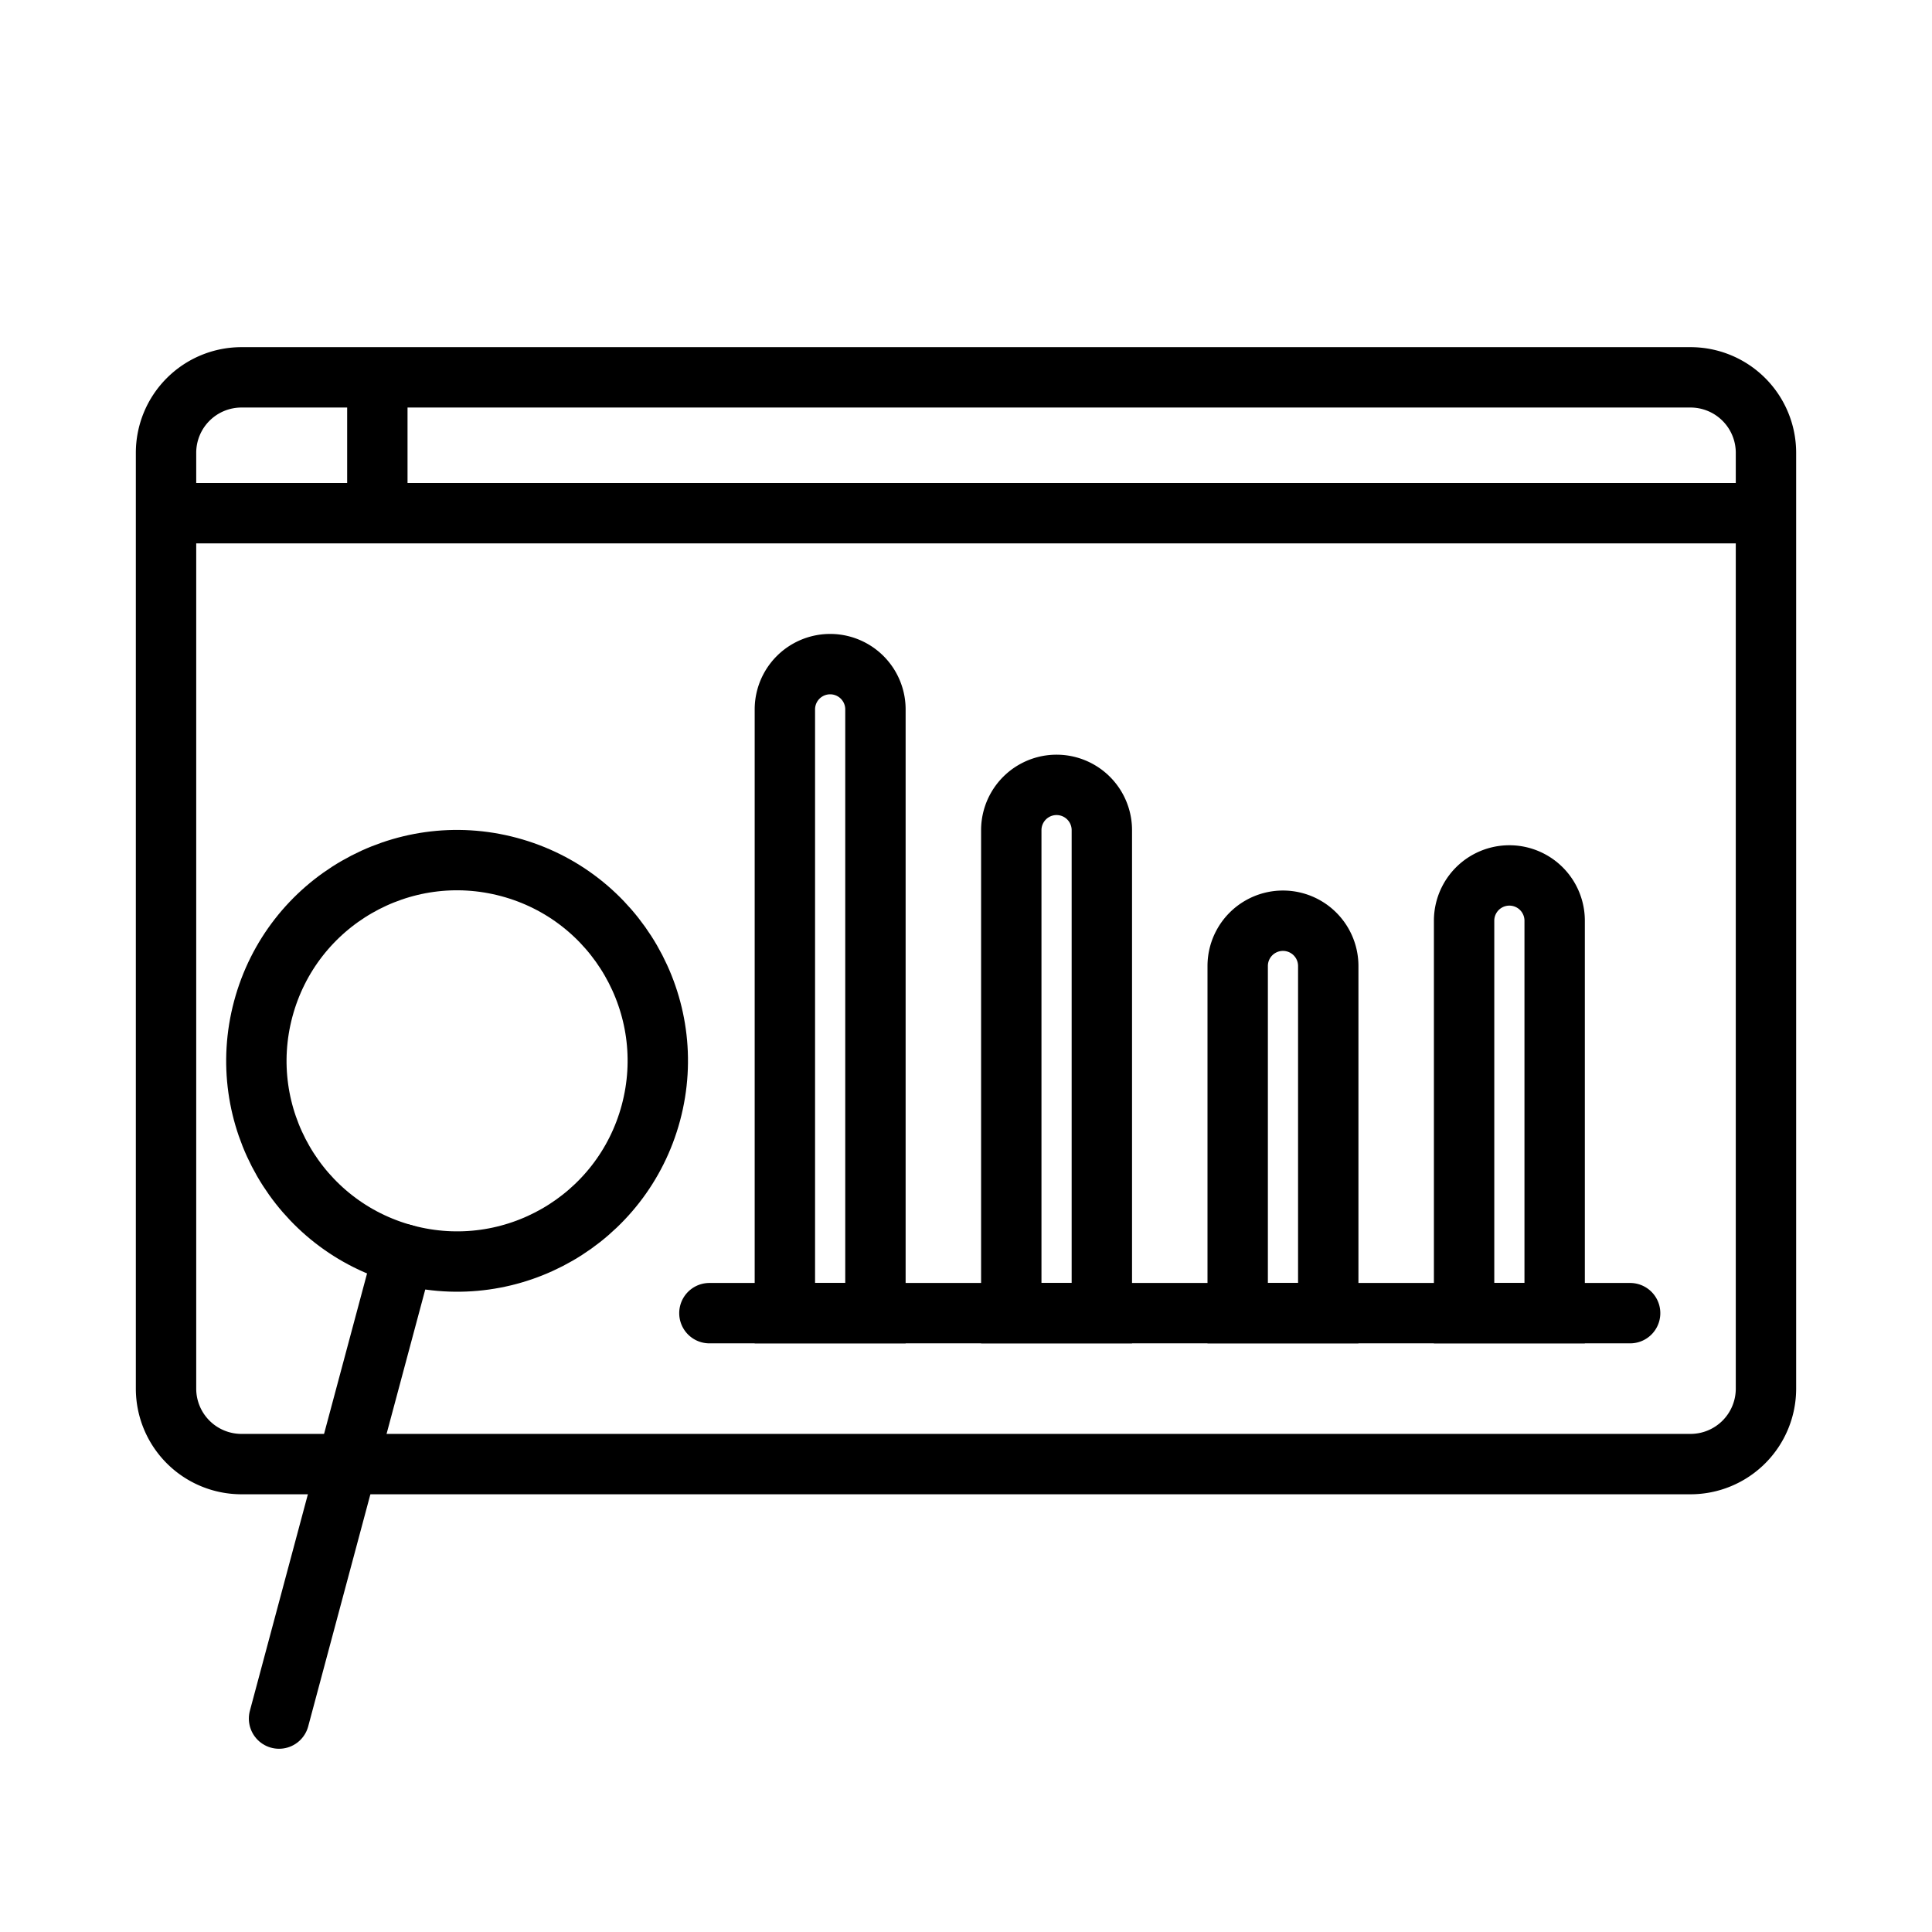
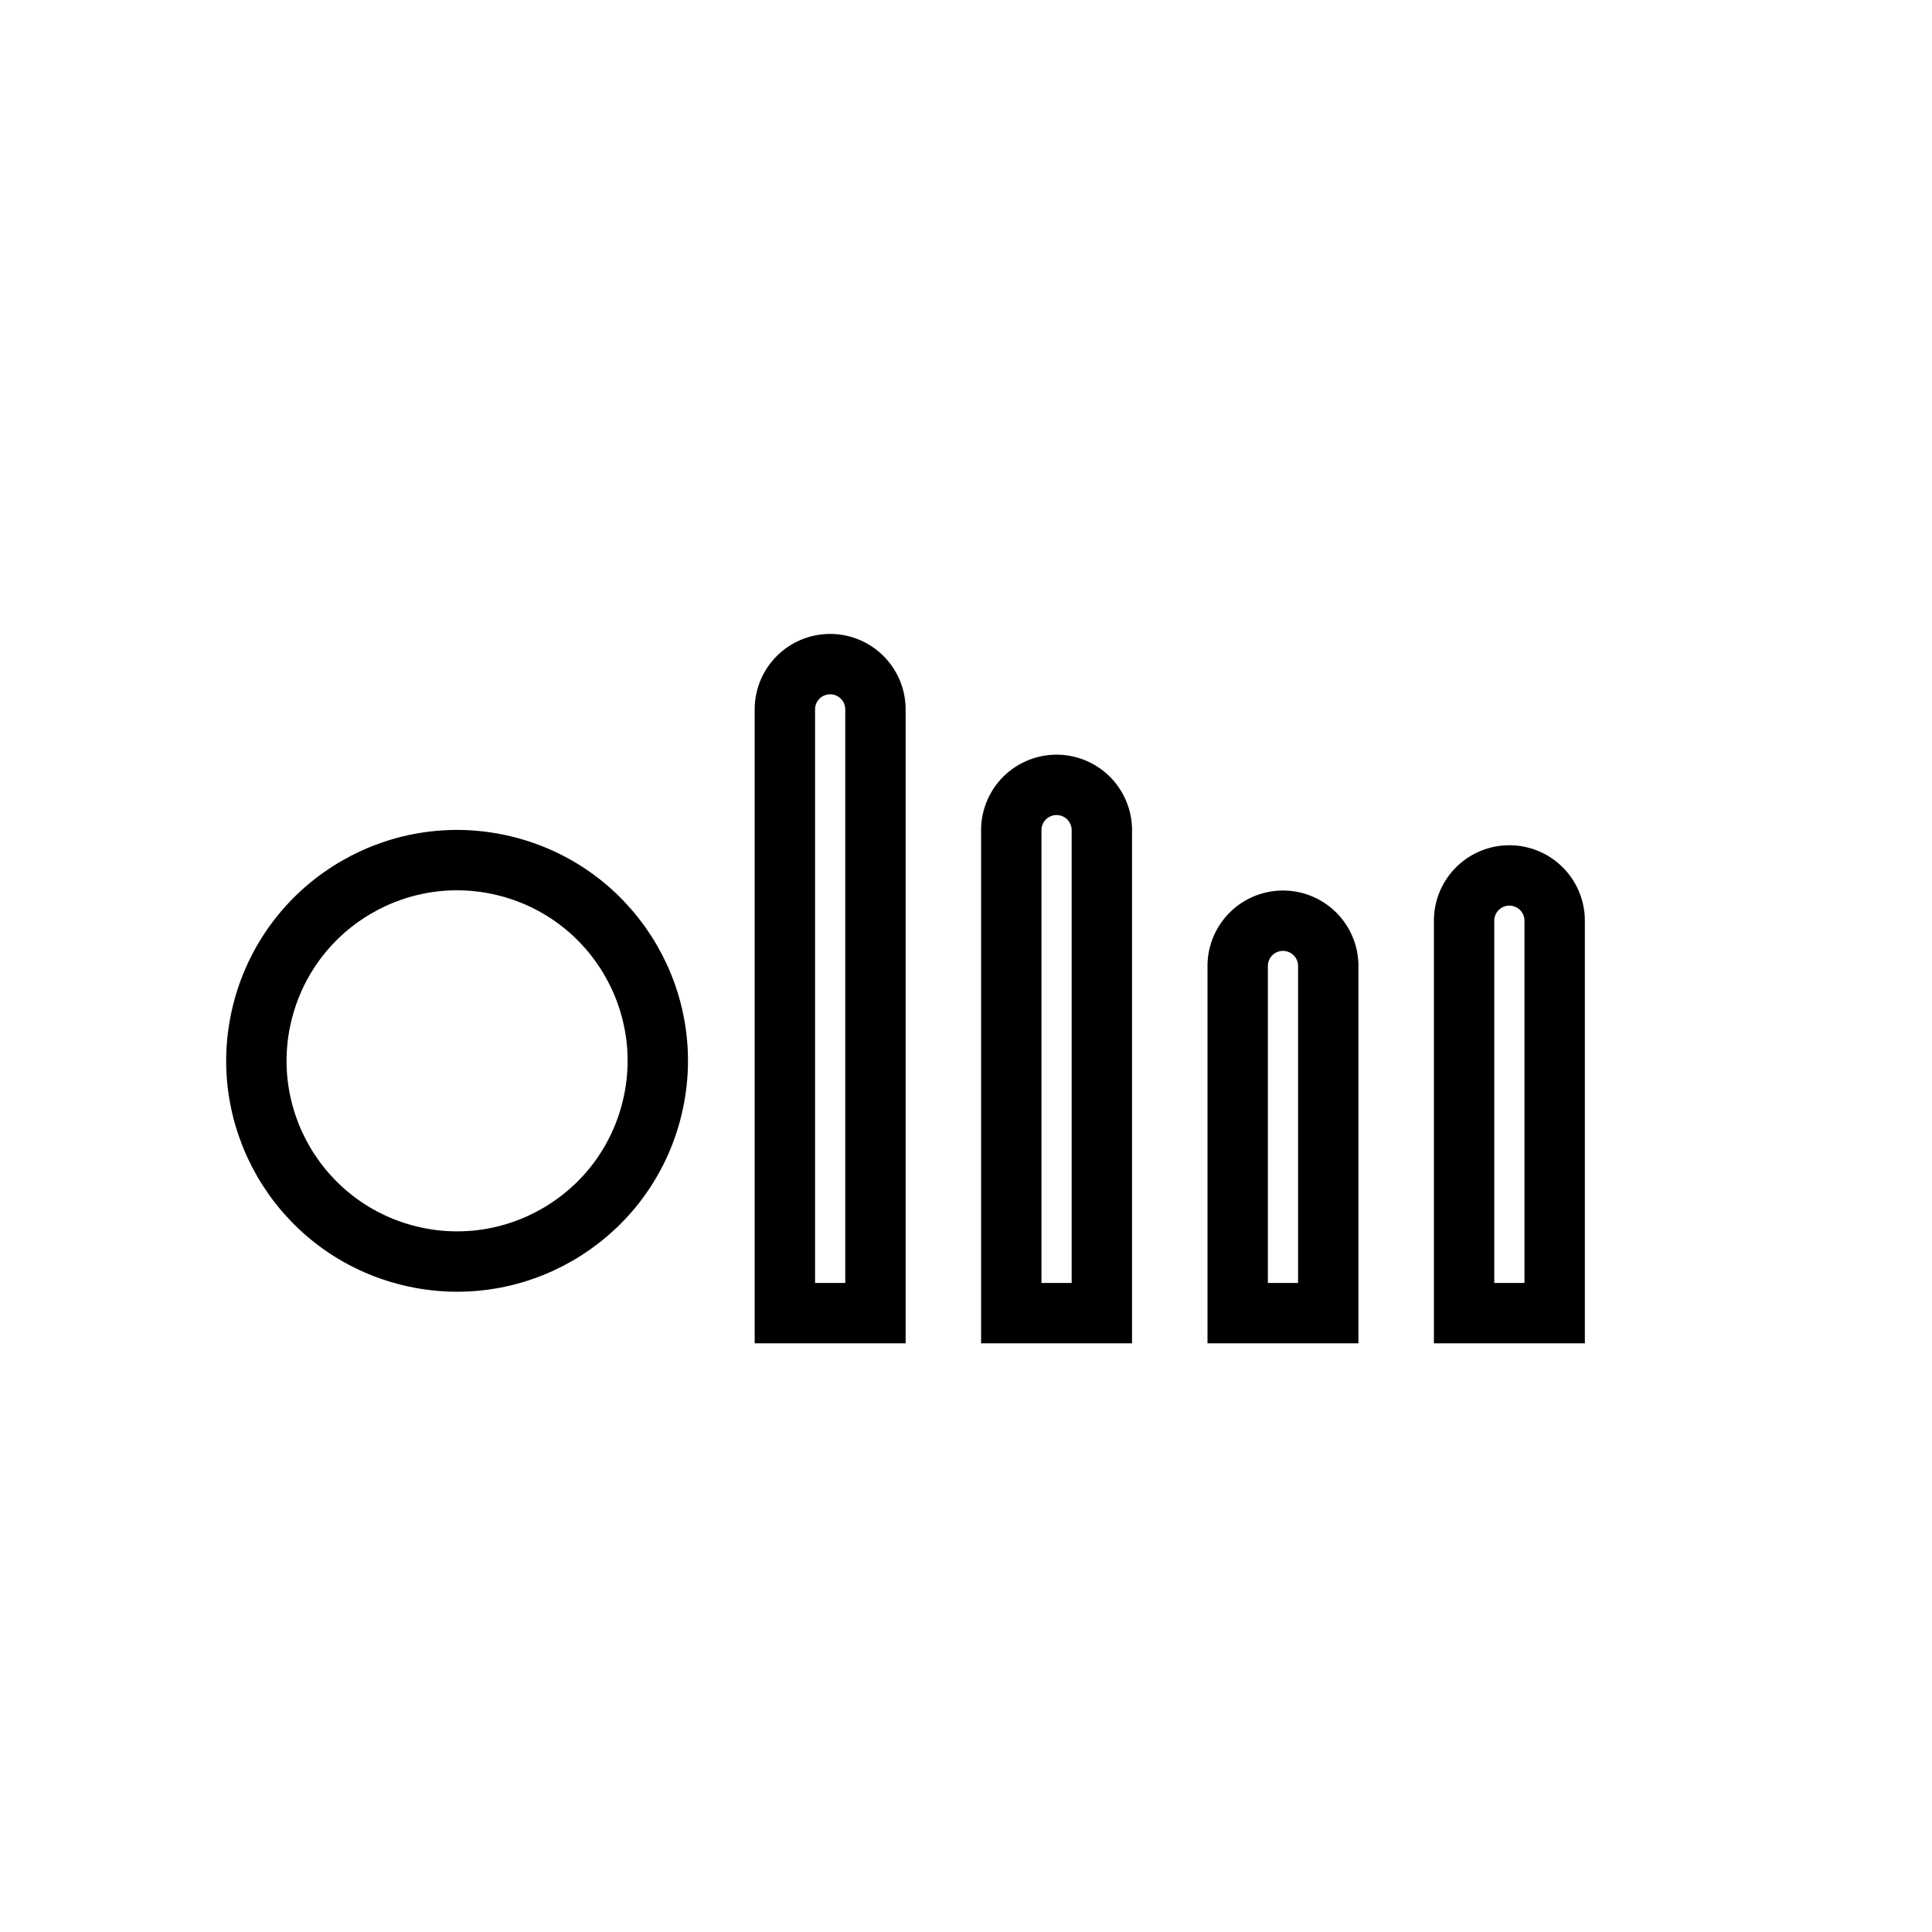
<svg xmlns="http://www.w3.org/2000/svg" width="128" height="128" fill="none">
-   <path stroke="#000" stroke-linecap="round" stroke-width="4" d="M16 97h96a5 5 0 0 0 5-5V30a5 5 0 0 0-5-5H16a5 5 0 0 0-5 5v62a5 5 0 0 0 5 5zm-5-63h106M47 87h61M25 27v7" />
  <path stroke="#000" stroke-width="4" d="M52 47a3 3 0 1 1 6 0v40h-6V47zm15 8a3 3 0 1 1 6 0v32h-6V55zm15 9a3 3 0 1 1 6 0v23h-6V64zm15-3a3 3 0 1 1 6 0v26h-6V61z" />
  <circle cx="30.283" cy="70.283" r="13.295" stroke="#000" stroke-width="4" transform="rotate(15 30.283 70.283)" />
-   <path stroke="#000" stroke-linecap="round" stroke-width="4" d="m26.73 83.096-8.243 30.764" />
</svg>